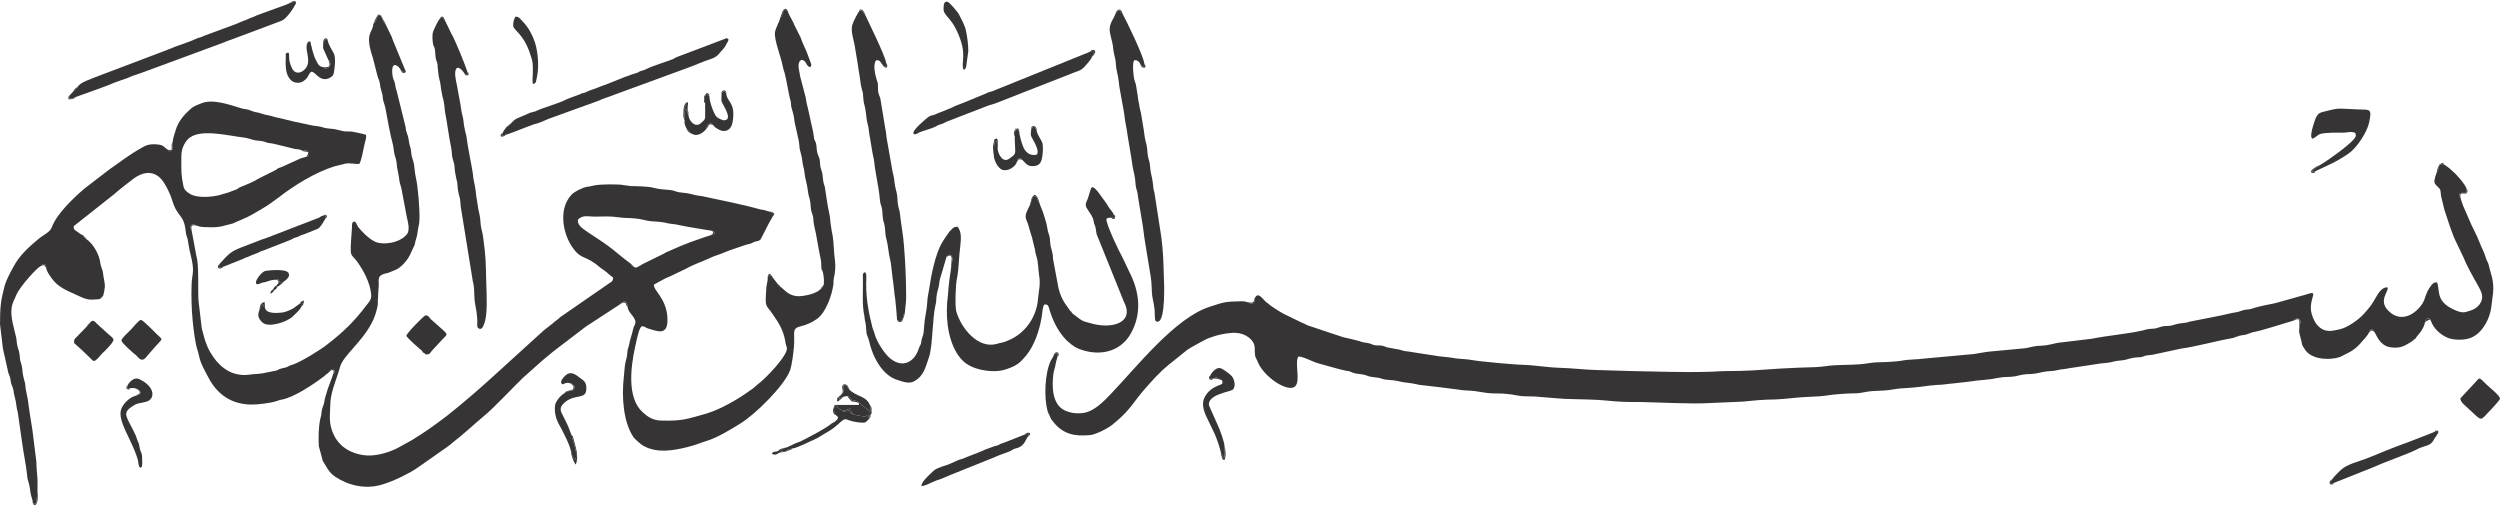
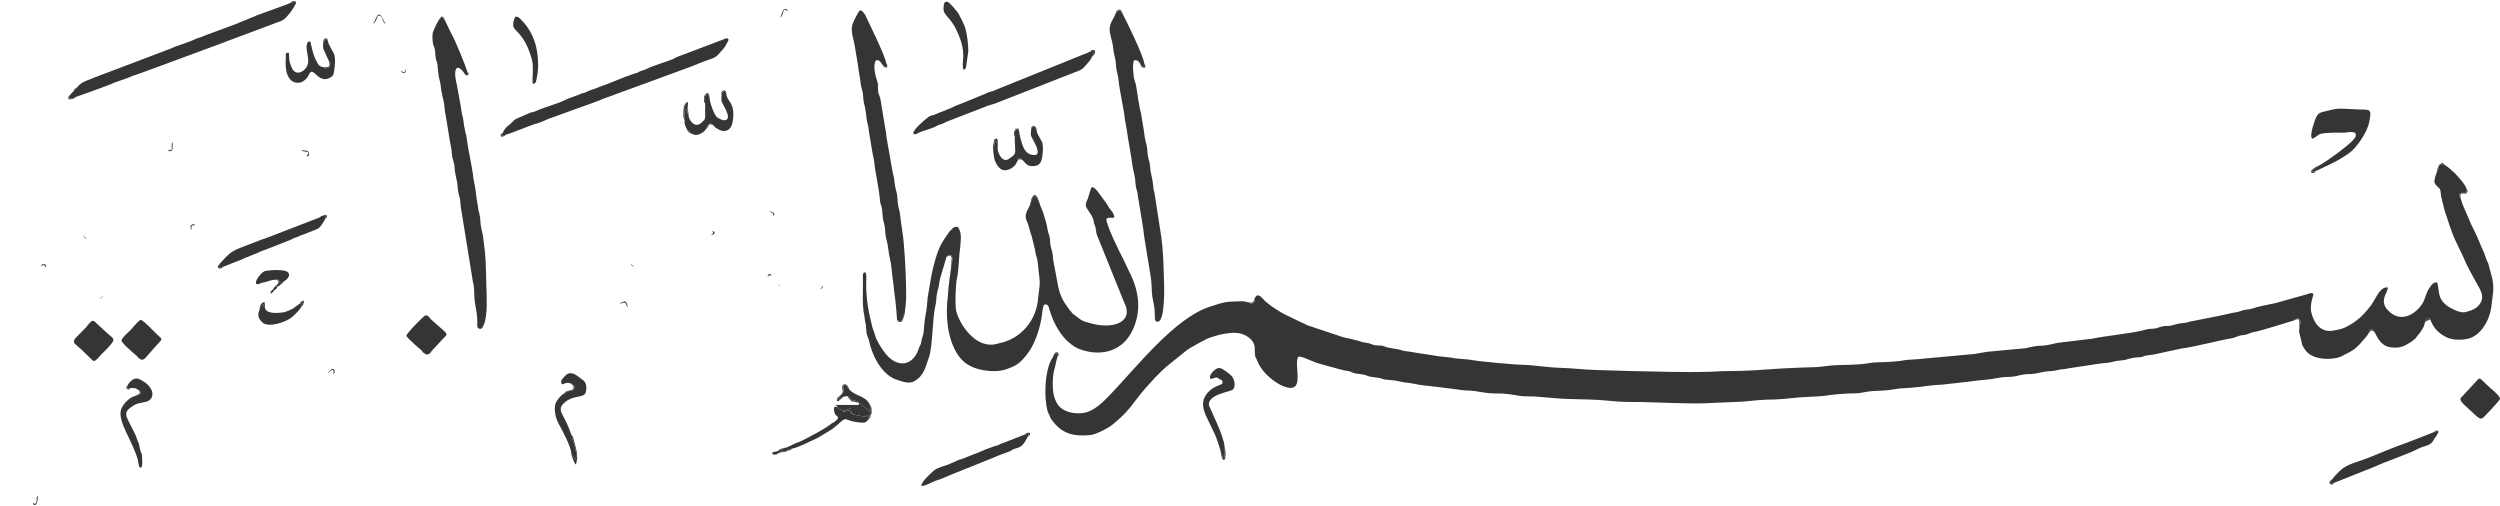
<svg xmlns="http://www.w3.org/2000/svg" clip-rule="evenodd" fill-rule="evenodd" height="1393.0" image-rendering="optimizeQuality" preserveAspectRatio="xMidYMid meet" shape-rendering="geometricPrecision" text-rendering="geometricPrecision" version="1.0" viewBox="742.0 3464.0 6878.0 1393.0" width="6878.0" zoomAndPan="magnify">
  <g fill="#373435" id="change1_1">
-     <path d="M2701 4099c12,3 7,11 -3,12 -18,5 -38,13 -56,19 -8,3 -20,8 -28,11l-39 17c-6,3 -6,4 -13,7l-51 25c-11,6 -19,14 -25,8 -4,-2 -2,0 -5,-3 -3,-2 -2,-2 -3,-5 -2,-1 -30,-23 -37,-29 -36,-31 -71,-49 -98,-70 -6,-5 -12,-12 -11,-23 14,-12 21,-9 44,-8 17,0 34,-1 51,0 17,2 33,4 49,4 19,1 30,3 46,7 13,3 32,2 47,5 23,6 26,3 45,8 28,6 58,10 87,15zm-1116 -204c-7,3 -14,3 -23,8l-44 20c-4,2 -7,2 -11,4 -4,3 -5,4 -9,6l-42 21c-20,12 -34,17 -53,25 -5,2 -6,4 -10,6l-24 9c-8,2 -17,5 -24,7 -21,5 -61,9 -81,-4 -20,-12 -16,-19 -21,-41 -3,-18 -2,-43 -2,-63 0,-19 8,-35 17,-45 30,-33 113,-10 159,-5 10,2 17,5 27,7 11,2 16,1 26,4 11,5 15,3 27,6l49 12c8,3 19,2 25,5 13,2 23,-1 21,14l-1 2 -6 2zm1304 -383c-2,11 -14,30 -15,42 -2,21 17,68 21,90 2,9 3,14 6,22 3,10 12,61 14,68 3,8 3,15 4,24 2,8 4,13 6,22 2,7 2,16 4,24l10 45c2,8 2,16 3,24 2,9 4,15 6,24 3,29 6,25 8,47 1,11 6,23 9,47 1,10 3,14 5,22 2,9 2,17 3,26 1,7 4,14 6,21 1,9 1,16 3,25 7,28 11,61 18,92 2,10 1,17 2,26 1,4 3,6 4,10 2,8 5,30 1,37 -1,3 -2,4 -3,6 -3,4 -2,2 -5,4 -11,11 -37,18 -59,19 -29,0 -40,-19 -51,-26l-7 -7c-3,-5 -13,-16 -17,-23 -3,-1 -4,-1 -7,-2l-4 6c1,11 -4,21 -4,33 -2,42 -4,41 12,60 5,7 10,15 15,22 13,19 23,41 26,65 1,6 3,9 4,14 3,21 -61,87 -81,101 -6,5 -13,12 -20,16 -33,24 -81,52 -121,64 -51,14 -64,21 -126,19 -22,-1 -36,-11 -49,-23 -43,-39 -33,-122 -21,-178 17,-81 18,-56 40,-51 24,7 53,20 49,-34 -4,-51 -38,-71 -37,-88l22 -12c5,-3 15,-8 21,-10l44 -21c23,-13 48,-21 67,-30 14,-7 31,-11 36,-14 14,-6 21,-8 35,-13 8,-3 16,-5 24,-8 10,-4 16,-3 24,-8 10,-5 18,-2 22,-11l22 -43c2,-4 10,-16 11,-20l0 -5c-3,-4 0,-1 -4,-3l-5 -2c0,-1 -1,-1 -1,-1 -5,0 -9,-4 -26,-6 -9,-2 -17,-5 -26,-7 -17,-4 -34,-8 -52,-12l-80 -17c-10,-2 -18,-2 -27,-5 -12,-3 -17,-4 -29,-5 -13,-1 -16,-3 -26,-6 -13,-3 -29,-1 -56,-8 -11,-3 -46,-4 -59,-4 -11,-1 -20,-3 -29,-4 -16,-1 -50,-1 -65,1 -9,1 -17,4 -27,5 -13,2 -36,14 -43,22 -37,40 -23,109 4,146 25,35 34,18 75,54 8,6 12,8 18,13 6,6 12,10 18,15 -1,9 -3,11 -9,14l-136 94c-3,3 -8,7 -12,10 -4,3 -8,6 -11,9 -7,6 -16,12 -23,18l-131 119c-39,36 -91,81 -134,115 -34,26 -62,46 -98,68l-40 22c-21,11 -57,22 -84,20 -22,-1 -47,-10 -61,-21 -11,-7 -24,-23 -29,-34 -16,-34 -11,-51 -10,-92 2,-31 19,-68 27,-98 9,-30 59,-66 87,-120 8,-15 12,-29 16,-47 1,-7 0,-14 1,-20 0,-12 2,-28 2,-40 -1,-16 0,-22 13,-27 5,-2 12,-2 17,-5 7,-3 8,-3 15,-6 16,-6 34,-27 41,-42l13 -28c2,-14 6,-18 8,-35 1,-13 5,-20 5,-35 1,-25 -4,-91 -10,-115 -3,-13 -3,-23 -5,-36 -3,-15 -6,-16 -8,-34 0,-11 -4,-12 -7,-35 -2,-15 -7,-17 -8,-33l-25 -101c-3,-7 -2,-7 -4,-17 -1,-6 -3,-10 -5,-15 -3,-8 -5,-29 0,-36 8,-7 19,7 21,13 14,10 9,4 11,4l0 -7 -33 -80c-2,-5 -3,-10 -6,-15l-14 -29c-14,-13 -6,-25 -21,-24 -2,4 -3,8 -5,12 -2,4 -4,8 -8,11 -2,27 -25,22 -1,94l12 47c2,9 5,12 7,22 1,9 2,15 5,24 4,10 2,17 5,26 2,7 5,15 6,22 4,23 13,72 20,97 2,9 2,16 4,25 2,9 5,15 6,24 1,19 6,31 8,51 1,8 5,16 6,24l14 74c3,14 10,38 0,49 -20,24 -65,30 -87,20 -16,-7 -37,-28 -47,-41 -3,-4 -6,-19 -14,-13 -4,5 -2,12 -3,20 -1,13 -4,51 -3,61 0,12 11,18 17,27 18,25 36,58 39,90 2,15 -6,22 -13,31 -32,43 -65,75 -107,107 -18,15 -74,49 -95,56 -7,2 -8,2 -15,6 -8,4 -9,2 -17,5 -7,1 -7,4 -16,6 -13,2 -23,5 -35,7 -13,2 -26,2 -39,4 -12,2 -28,0 -38,-3 -22,-6 -40,-22 -51,-35 -25,-32 -30,-51 -40,-90l-9 -77c-2,-36 2,-96 -6,-123l-13 -70c0,0 -2,-1 -3,-7 -1,-9 10,-12 13,-6 9,1 7,5 35,5 10,1 28,0 37,-2l31 -8c47,-21 34,-13 80,-40 17,-10 31,-20 47,-32 42,-33 101,-69 152,-85l32 -8c13,-2 29,2 37,1 6,-4 14,-53 16,-59 2,-9 4,-11 3,-21 -4,-2 -33,-8 -39,-9 -26,-1 -15,1 -40,-5 -14,-4 -28,-2 -41,-7 -13,-4 -25,-3 -38,-7 -13,-3 -25,-5 -38,-8l-37 -9c-8,-2 -10,-2 -18,-4 -6,-2 -13,-4 -19,-5 -14,-2 -14,-5 -36,-9 -8,-2 -10,-4 -17,-6 -6,-2 -14,-2 -20,-4 -36,-11 -80,-27 -112,-13 -12,5 -20,7 -30,17 -15,13 -32,33 -38,54 -3,8 -9,28 -9,35 0,4 0,19 -1,21 -1,2 -3,4 -6,4 -5,0 -5,-2 -6,-4 -12,-7 -10,-14 -34,-15 -17,-1 -28,3 -39,10 -37,21 -56,37 -88,59l-69 53c-29,25 -75,68 -89,105 -5,15 -21,20 -38,34 -26,22 -52,45 -68,76 -7,12 -20,37 -24,51 -11,42 -13,59 -13,107l8 67 13 58c1,9 4,13 6,19 2,6 2,13 4,20 2,6 5,11 6,18 1,7 2,14 4,20 4,14 4,28 8,41l12 84c3,24 12,68 13,84 1,8 1,14 4,22 6,19 4,27 8,40 2,6 4,11 4,18l3 2c2,1 0,1 4,1 8,-9 0,-13 7,-23 -2,-10 0,-34 -1,-47 -1,-15 -3,-31 -3,-46l-11 -88c-5,-29 -9,-57 -13,-86 -1,-6 -3,-12 -4,-20 -2,-7 -2,-15 -3,-22 -2,-7 -4,-13 -5,-19 -2,-7 -2,-16 -3,-22 -1,-9 -3,-12 -5,-20 -2,-8 -1,-13 -3,-22 -1,-8 -4,-12 -5,-19 -2,-6 -2,-15 -3,-21 -5,-24 -17,-58 -13,-84 2,-16 10,-27 13,-36 10,-23 56,-74 67,-79 4,-6 5,-5 12,-5 2,3 3,5 3,10 1,10 14,28 22,37 19,22 52,32 76,44 21,9 28,6 49,5l10 -10c5,-22 6,-24 2,-46 -2,-7 -2,-16 -4,-23 -2,-7 -5,-12 -6,-20 -2,-22 -19,-53 -38,-66 -3,-2 -4,-3 -6,-5 0,-1 -2,-2 -2,-3 -1,-2 -1,0 -2,-3 -6,-2 -10,-6 -16,-10 -6,-4 -10,-5 -9,-15l110 -87c16,-14 39,-32 55,-44 22,-16 48,-23 71,-3 13,11 29,44 35,64 15,49 32,35 37,86 1,9 3,12 5,19 3,15 4,27 8,42 13,52 4,50 3,86 -1,33 0,65 3,97 2,21 7,65 14,83 2,8 3,12 5,20 4,17 15,36 23,51 24,48 64,77 121,77 16,0 51,-4 66,-9 7,-2 10,-4 18,-5 33,-7 83,-40 112,-62 5,-3 8,-8 13,-10 3,-5 9,-13 16,-12 4,6 4,11 -2,15 0,3 -12,33 -14,39 -2,7 -4,14 -6,20 -3,7 -3,15 -5,22 -10,26 -3,16 -10,42 -5,23 -5,50 -4,74l11 41c10,15 16,32 35,44 36,24 82,34 125,22 21,-6 37,-13 56,-22 21,-11 29,-14 50,-29l77 -54c6,-4 9,-7 15,-12 30,-23 56,-48 86,-73 26,-21 77,-76 106,-104l55 -49c10,-8 19,-16 29,-24l89 -68 95 -62c2,-3 0,-1 3,-4 1,-1 3,-2 4,-2 11,-6 12,5 14,14 0,16 27,30 20,47 -2,6 -4,6 -5,13 -4,18 -7,22 -11,42 -4,20 -3,1 -6,31 -1,9 -5,18 -6,29 -1,9 -2,23 -3,32 -6,54 -1,123 27,164 4,5 20,20 28,24 37,20 79,13 120,3 30,-8 25,-8 53,-17 30,-9 67,-32 93,-48 42,-26 121,-104 137,-147 5,-17 8,-42 10,-61 4,-35 -7,-52 14,-58 20,-5 35,-11 50,-22 24,-17 41,-65 45,-96 0,-6 0,-11 1,-16 4,-16 5,-33 3,-49 -3,-21 -3,-46 -6,-66 -2,-10 -4,-20 -5,-29 -2,-10 -2,-21 -4,-31 -6,-25 -10,-60 -13,-77 -2,-5 -3,-8 -4,-14 -2,-11 -1,-20 -5,-30 -5,-14 -3,-15 -5,-31 -2,-7 -7,-15 -8,-26 -1,-6 0,-10 -2,-17 -1,-5 -3,-7 -5,-12 -2,-11 -2,-18 -5,-29l-13 -59c-3,-9 -4,-20 -6,-29l-15 -57c-1,-10 -5,-22 -4,-30 0,-11 8,-19 16,-11 4,3 5,7 7,10 6,9 12,8 12,-1l-13 -35c-6,-14 -12,-25 -16,-38l-18 -36c-4,-12 -15,-26 -17,-36 -17,-16 -10,9 -21,16z" />
    <path d="M7446 3937c0,5 -4,9 -5,17 -2,8 -3,13 3,19 13,15 11,5 14,31l9 37c5,16 23,71 30,84l22 46c8,21 27,55 39,76 8,15 19,31 9,49 -5,10 -14,17 -24,21 -14,4 -21,10 -40,3 -62,-24 -47,-54 -56,-79 -12,-2 -18,11 -23,18 -5,8 -9,20 -12,29 -9,26 -58,75 -101,29 -25,-27 3,-51 0,-62 -13,-3 -25,14 -30,23 -16,28 -16,27 -35,49 -15,17 -47,39 -67,43 -17,3 -40,13 -62,-12 -8,-9 -15,-26 -17,-39 -4,-40 25,-58 -16,-44l-82 23c-15,3 -51,10 -64,15 -8,3 -15,2 -23,4 -8,2 -10,4 -20,6 -15,2 -28,6 -43,9l-86 17c-17,6 -17,1 -44,9 -19,6 -19,-1 -44,8 -7,3 -15,2 -23,3 -9,1 -15,4 -22,5 -34,8 -98,14 -136,22l-92 11c-9,1 -25,7 -45,8 -19,0 -29,4 -45,7l-96 9c-15,1 -31,5 -46,7l-142 13c-14,2 -36,2 -49,4 -14,3 -33,4 -47,5 -18,1 -34,0 -50,3 -37,6 -61,4 -97,6 -17,1 -31,4 -48,5 -33,1 -67,2 -99,4 -60,4 -90,7 -151,7 -17,0 -34,2 -51,2 -69,2 -137,-1 -205,-2 -35,-1 -69,-2 -102,-3 -33,-1 -64,-5 -98,-6 -35,-1 -77,-8 -98,-8 -19,0 -120,-9 -142,-13 -15,-3 -32,-3 -47,-5 -17,-3 -31,-4 -48,-6 -14,-2 -29,-5 -45,-7 -16,-2 -28,-5 -46,-7 -8,-1 -13,-4 -21,-5 -8,-2 -14,-2 -22,-4 -9,-1 -12,-4 -21,-6 -7,-1 -17,0 -23,-2 -8,-3 -12,-5 -21,-6 -8,-1 -12,-2 -20,-5 -14,-4 -28,-7 -42,-10l-99 -33c-6,-3 -9,-5 -17,-8l-35 -17c-18,-8 -33,-18 -49,-29 -5,-4 -10,-8 -15,-12 -8,-8 -20,-26 -28,-10 0,5 -1,11 -3,14 -2,1 -4,2 -7,2 -6,0 -4,0 -6,-3 -6,1 -6,-4 -27,-3 -40,1 -42,2 -82,15 -96,31 -201,166 -272,240 -19,20 -46,48 -75,52 -19,3 -39,0 -54,-8 -33,-18 -33,-66 -29,-99 1,-9 4,-15 6,-26 2,-12 4,-15 6,-24l0 -6c-7,-2 -5,0 -11,4 -1,5 -5,9 -8,15 -17,36 -19,102 -9,139 2,6 5,10 7,16 3,8 5,8 9,14 27,34 59,40 101,36 15,-1 50,-19 62,-29 5,-5 9,-7 13,-11 37,-32 46,-53 74,-85 22,-25 41,-47 68,-69l51 -41c7,-5 52,-30 59,-32 9,-3 12,-4 18,-6 12,-4 43,-10 58,-8 22,1 49,17 50,41 0,8 0,15 1,22 2,7 5,10 7,16 17,43 84,86 103,68 16,-15 -2,-65 9,-82 12,-1 38,14 56,19 15,4 63,18 75,20 10,1 11,2 18,5 12,5 28,3 41,9 12,5 27,3 40,8 9,4 30,3 42,6 26,6 17,3 42,7 8,1 13,3 20,4 34,4 72,8 107,13 15,3 30,2 45,4 15,2 27,5 43,6 16,1 31,0 46,2 14,1 29,5 41,6 16,1 32,0 48,2 30,2 61,6 90,6 29,1 64,1 93,4 41,4 50,4 92,4 51,1 145,6 191,3 30,-1 61,-3 92,-4 15,-1 28,-3 43,-4 15,-1 31,-2 47,-2 30,-1 59,-6 89,-7 14,-1 32,-1 46,-3 15,-2 28,-4 44,-5 15,-1 30,-2 46,-2 15,-1 26,-5 42,-6 15,-1 32,-1 47,-3 14,-2 29,-5 42,-5 15,-1 30,-2 45,-4 12,-2 31,-4 44,-5 16,0 29,-3 44,-4 14,-2 30,-3 44,-5 14,-2 28,-4 43,-5 31,-3 15,-2 41,-6 15,-3 31,-1 45,-4 15,-4 25,-6 42,-6 17,-1 26,-5 41,-7 7,-1 16,-1 23,-2 7,-1 12,-3 20,-4 8,0 12,-2 21,-3l86 -13c7,-1 13,-1 20,-2 21,-3 10,-4 42,-7 11,-1 16,-6 40,-8 13,0 11,-1 20,-4 7,-2 14,-2 21,-3l79 -17c39,-5 100,-22 142,-29 7,-2 10,-4 17,-6 7,-2 14,-2 21,-4 7,-2 9,-4 17,-6 24,-4 84,-24 112,-32 7,-10 21,-6 19,5 -2,8 0,1 -3,4 1,25 -4,12 4,41 5,16 -1,12 13,32 23,31 85,26 103,14 11,-6 26,-11 42,-27 4,-4 7,-7 10,-11 4,-4 17,-19 19,-24 1,-5 2,-7 5,-9 8,-1 9,1 11,7 5,7 13,35 41,41 33,6 46,-7 62,-16 2,-2 1,-1 3,-3 0,0 1,-1 1,-1 3,-3 2,-2 6,-4 2,-5 11,-14 15,-20 3,-5 10,-16 10,-23 1,-5 2,-8 5,-11 3,-1 8,-3 9,2 3,0 2,-1 3,4 8,21 23,35 43,45 18,9 54,9 72,-1 29,-15 47,-51 51,-82 2,-13 3,-26 5,-40 3,-35 -7,-52 -12,-76 -2,-8 -5,-10 -7,-17 -8,-25 -11,-26 -19,-47 -9,-23 -21,-43 -28,-61l-13 -30c-3,-5 -11,-29 -11,-32 -3,-3 -1,4 -3,-5 -2,-10 13,-5 20,-7l0 -11c-5,-13 -18,-27 -28,-38 -4,-5 -11,-10 -17,-16 -2,-2 -15,-12 -18,-13 -9,-1 -10,0 -13,7l-3 11c-2,4 0,1 -3,3z" />
    <path d="M3692 4326l-6 -7c-4,-8 -24,-27 -32,-63l-15 -80c0,-9 -1,-14 -3,-22 -8,-27 -3,-26 -7,-41 -2,-7 -4,-11 -5,-18 -3,-18 -5,-23 -10,-39 -3,-12 -9,-22 -12,-33 -8,-8 -4,-16 -13,-20 -4,2 -5,2 -7,7 -2,5 0,5 -4,9 -2,16 -19,31 -13,48 7,15 10,33 16,49 2,8 4,17 6,25 3,9 3,18 6,27 6,17 5,36 8,55 4,21 -1,42 -3,61 -3,49 -32,93 -76,114 -24,11 -22,7 -37,12 -53,15 -99,-44 -112,-89 -4,-14 -2,-77 2,-92 5,-23 5,-60 9,-88 2,-22 4,-37 -7,-53 -10,0 -9,1 -14,4 -2,3 -1,2 -4,5 -2,3 -2,2 -4,3 -2,3 -14,19 -22,33 -18,31 -30,92 -35,128 -1,7 -3,15 -4,23 -1,8 -1,17 -2,24 -2,17 -6,32 -7,48 -2,37 -5,29 -8,46 -1,12 -4,11 -7,20 -11,37 -44,57 -79,28 -15,-12 -37,-46 -42,-65 -2,-9 -5,-13 -7,-21 -10,-39 -17,-76 -17,-118 0,-3 1,-26 0,-27 -1,-5 -3,-8 -7,-4 -3,3 -2,8 -2,12 1,36 -3,74 4,106 1,8 2,17 4,24 1,8 1,16 2,24 2,8 5,13 7,21 9,42 36,96 80,108 13,4 30,11 44,3 27,-15 31,-38 41,-67 10,-27 9,-108 18,-144 4,-15 -1,-16 8,-47 2,-7 2,-15 4,-23l18 -61 2 -5c14,-4 15,6 14,16l-3 10c1,5 -4,33 -5,42 -2,13 -3,29 -4,42 -7,51 -3,114 24,159 13,21 28,34 52,42 23,8 59,12 84,3 29,-10 37,-16 56,-39 22,-27 35,-67 41,-100 3,-12 2,-30 8,-39 10,-2 12,5 14,13 10,33 24,61 47,85 9,8 19,17 30,22 56,24 118,13 148,-42 30,-55 23,-114 -5,-168l-17 -36c-10,-18 -48,-96 -46,-110 8,-5 6,-2 14,-3l7 0c1,-5 1,-2 -1,-8 0,-5 -10,-15 -13,-20 -5,-9 -8,-13 -14,-21 -9,-11 -23,-36 -33,-35 -4,4 -8,23 -11,31 -8,17 -8,20 1,33 6,10 13,17 15,30 1,9 3,8 5,17 1,6 2,12 3,18l75 186c30,57 -30,75 -85,61 -36,-9 -28,-8 -57,-29z" />
    <path d="M2021 3668l7 0 0 -6c-5,-17 -35,-91 -44,-105l-16 -33 -4 -6c-2,-4 -2,-3 -4,-6l-6 2c-6,3 -16,27 -20,36 -4,8 -2,30 0,38 1,3 4,7 4,10 2,9 1,17 3,26 0,4 2,6 3,11 2,4 2,8 2,13 1,7 2,19 3,26 8,31 4,26 9,48 1,8 4,15 5,23 2,9 2,17 3,25 7,35 10,65 17,99 2,8 2,19 3,26 2,7 4,14 6,22 1,8 1,18 3,26 1,8 3,14 5,23 1,9 1,18 3,26 1,8 4,14 5,22 1,8 1,18 3,27l32 198c5,16 3,36 5,53 2,18 5,20 7,50 1,7 -2,22 3,25 10,7 14,-7 16,-12 10,-24 7,-80 6,-107 -2,-65 0,-67 -9,-133 -1,-9 -4,-17 -5,-24 -2,-8 -2,-18 -3,-27 -1,-8 -3,-15 -5,-24 -2,-17 -6,-33 -7,-49 -3,-23 -7,-32 -8,-49 -2,-16 -15,-77 -17,-98 -1,-10 -4,-15 -5,-23 -2,-8 -3,-16 -4,-25 -1,-10 -4,-16 -5,-24 -2,-9 -2,-16 -4,-25 -3,-17 -6,-32 -9,-49 -3,-13 -9,-39 0,-47 10,-4 22,17 22,17z" />
    <path d="M3811 3501c-3,12 -15,24 -16,41 -1,15 7,33 9,49 2,26 7,30 8,49 1,20 6,28 8,49 1,17 15,82 16,97 2,17 6,31 8,49l8 48c3,15 5,36 8,49 2,9 4,16 5,25 1,8 1,18 3,25 3,9 4,13 5,24l12 73c3,16 4,32 7,49l16 98c3,17 2,35 4,52 2,14 7,28 7,50 1,8 -2,23 9,21 21,-4 17,-107 16,-126 -1,-38 -2,-70 -7,-107l-19 -123c-3,-8 -3,-14 -4,-24 -2,-18 -7,-29 -8,-48 -1,-13 -3,-14 -5,-24 -2,-7 -2,-17 -3,-25 -2,-16 -6,-19 -9,-49l-8 -48c-2,-9 -4,-15 -5,-24 -2,-8 -3,-15 -4,-24l-4 -25c-1,-9 -4,-13 -6,-22 -2,-12 -5,-40 0,-50 10,-2 15,5 18,12l4 3c0,0 0,1 1,1 3,2 2,0 5,0l0 -8c-2,-20 -51,-121 -59,-135 0,0 -1,0 -1,-1l-4 -5c-6,-11 -12,1 -12,2 -2,2 -1,1 -3,2z" />
    <path d="M3210 4344c5,3 10,6 14,0l4 -13c3,-6 0,-2 3,-4 1,-14 4,-29 4,-44 0,-51 -2,-93 -6,-143 -2,-30 -8,-58 -11,-88 -2,-16 -6,-15 -7,-43 -1,-17 -6,-25 -8,-43 -1,-17 -5,-24 -7,-39l-15 -85c-1,-8 -1,-15 -3,-22l-14 -85c-2,-7 -5,-12 -6,-19 -1,-7 0,-16 -1,-23 -3,-10 -16,-46 -5,-63 9,-2 13,4 16,10 10,6 4,7 12,7l0 -9c-1,-19 -58,-132 -58,-134 -6,-5 -3,-6 -10,-11l-5 0c-4,4 -18,31 -20,39 -5,16 3,40 6,55l9 54c2,17 6,35 8,54 1,8 4,16 6,25 1,9 1,19 3,28 7,25 6,42 9,53 3,10 4,16 5,27l9 54c1,8 4,17 5,26 4,38 13,70 16,108 1,10 4,13 6,25 1,9 1,20 3,29 2,9 4,12 5,25 1,11 1,18 4,28 5,18 5,37 11,60 0,0 0,1 0,1 0,0 0,1 0,1 1,1 1,2 1,3l5 43c3,18 4,39 7,56 2,19 4,39 5,57z" />
    <path d="M2150 3801c-2,4 0,0 -3,4l-12 9c-2,4 -8,9 -9,14l-4 9 10 -2c6,0 66,-25 79,-29 14,-3 26,-9 40,-15l141 -51c7,-4 13,-5 20,-8l221 -81c15,-5 46,-19 60,-23 19,-6 23,-11 33,-23 5,-6 9,-9 12,-15 2,-4 3,-6 5,-9 2,-4 6,-10 0,-11 -3,0 1,-3 -7,1l-132 50c-5,2 -6,3 -9,5 -8,4 -58,19 -75,28 -7,4 -13,4 -19,7 -3,1 -3,3 -8,4 -22,6 -13,5 -30,10l-55 22c-13,4 -25,10 -38,14 -7,2 -12,5 -17,7 -4,2 -7,2 -11,3 -3,2 -5,3 -9,4 -12,5 -29,10 -38,15 -13,7 -63,22 -75,28 -7,4 -13,4 -19,6l-37 16c-7,3 -9,7 -14,11z" />
    <path d="M1540 3472c-4,3 -28,11 -36,14l-55 20c-7,3 -10,5 -19,8 -6,2 -10,5 -17,7 -9,3 -12,5 -19,8l-92 34c-6,4 -12,4 -19,7 -12,6 -27,11 -38,15 -12,4 -26,9 -37,14l-203 77c-10,5 -42,13 -50,28l-10 10 -11 12c-2,5 -3,4 -1,9 5,2 11,-2 17,-4 24,-9 89,-31 105,-39l31 -11c8,-2 12,-5 20,-8 14,-4 25,-9 40,-14l214 -79c8,-4 14,-5 21,-8l136 -51c13,-5 34,-36 37,-44l0 -7c-5,-2 -9,1 -14,2z" />
    <path d="M3746 3620c4,-6 7,-9 5,-16l-8 1c-5,2 -9,5 -16,7l-255 103c-6,2 -12,3 -17,6l-63 26c-10,4 -22,8 -31,13l-32 13c-7,2 -11,5 -17,7 -11,3 -8,1 -16,6 -8,6 -41,34 -41,43 0,11 16,-1 17,-1 8,-4 35,-10 48,-18 7,-4 9,-3 16,-6 5,-2 9,-5 15,-7l111 -43c6,-2 12,-3 17,-5l222 -87c15,-5 18,-7 27,-17 4,-5 18,-19 18,-25z" />
    <path d="M7123 3919c-2,2 0,1 -3,3 -4,3 -15,7 -17,15l9 -2c34,-16 59,-26 92,-49 23,-16 51,-60 56,-85 8,-39 3,-35 -31,-36 -60,-2 -45,-6 -97,7 -11,3 -14,7 -19,17 -3,7 -17,47 -11,54 0,1 0,4 6,1 5,-3 12,-9 16,-11 15,-5 50,-4 67,-4 11,-1 22,-4 31,1 3,8 1,11 -5,18 -14,17 -78,63 -94,71z" />
    <path d="M7158 4783c-3,5 -5,5 -3,11l7 -1 113 -45c23,-11 96,-37 113,-46 27,-15 40,-8 51,-30 2,-5 6,-7 8,-13l0 -7 -7 0c-6,2 -11,5 -17,7l-57 22c-37,13 -75,29 -112,44 -23,9 -55,16 -72,32 -8,8 -18,17 -24,26z" />
    <path d="M1346 4190l-2 10 12 -2 55 -22c6,-4 12,-4 19,-8 6,-3 11,-4 18,-7 7,-3 11,-6 19,-8l74 -29c17,-9 5,-3 19,-8 7,-3 7,-4 17,-7l38 -15c10,-5 16,-19 22,-28l1 -9 -7 0c-6,1 -9,6 -17,8l-132 51c-7,3 -14,5 -20,7l-57 22c-29,11 -35,19 -59,45z" />
    <path d="M3560 4660l-56 22c-11,3 -11,5 -19,8 -4,1 -7,1 -11,3l-19 7c-4,1 -6,3 -9,4 -12,5 -28,11 -38,15 -7,3 -13,5 -20,8 -3,1 -6,1 -10,3l-27 12c-6,2 -31,9 -39,16 -5,4 -9,9 -13,12 -7,7 -22,21 -22,31 10,1 29,-11 41,-15 14,-4 26,-10 38,-15l117 -47c6,-2 13,-6 19,-8l30 -11c3,-2 5,-4 8,-5 9,-4 10,-2 19,-7 15,-10 15,-22 23,-30l0 -6 -12 3z" />
    <path d="M7511 4560c0,11 12,18 25,31 38,35 28,31 59,0 5,-6 24,-25 25,-30 0,-7 -20,-24 -26,-29 -36,-32 -26,-33 -44,-14l-39 42z" />
    <path d="M1076 4401c2,8 30,32 41,41 7,7 14,18 25,7 6,-7 12,-14 19,-22 31,-36 31,-25 12,-44 -7,-7 -36,-37 -43,-39 -6,0 -23,22 -28,27 -11,11 -25,23 -26,30z" />
    <path d="M988 4354l-6 7 -30 31c-5,5 -7,6 -6,16 13,11 28,25 42,39 12,11 11,15 24,2 8,-9 12,-14 19,-20 33,-34 25,-31 10,-45l-32 -29c-6,-6 -12,-15 -21,-1z" />
    <path d="M1903 4429l7 7 3 3c12,1 12,-4 18,-11l28 -30c17,-19 21,-8 -32,-56 -4,-5 -8,-12 -15,-10 -3,0 -52,49 -52,56 1,5 40,39 43,41z" />
    <path d="M1631 3582c1,16 -3,10 5,26 3,7 6,14 10,22 2,1 1,0 3,3 6,9 -2,20 -11,19 -9,-1 -3,0 -5,-3 -16,-2 -16,-10 -23,-22 -3,-5 -11,-31 -11,-36 -3,-4 0,-7 -4,-13 -5,0 -6,1 -8,6 -8,21 17,52 -10,74 -13,10 -26,7 -32,-7 -12,-26 -5,-33 -9,-42 -5,0 -4,0 -8,3 2,14 -7,54 16,74 9,7 23,8 33,1 15,-11 11,-15 20,-25 9,-4 17,15 33,19 8,2 15,0 21,-4 8,-5 8,-6 10,-16 2,-14 5,-35 0,-49 -4,-8 -16,-26 -17,-36 -1,0 -1,-1 -1,-1l-5 -3c-4,3 -1,-1 -4,4 0,1 -1,2 -1,4l-2 2z" />
    <path d="M3579 3819c0,8 -3,14 1,22 2,5 26,41 13,49 -19,3 -30,-8 -36,-22 -4,-10 -11,-33 -11,-44l-7 -4c-6,4 -5,10 -5,19 -1,9 1,25 1,36 1,15 -4,16 -13,23 -22,20 -35,-15 -35,-23 -5,-8 1,-17 -5,-24 -5,3 -4,6 -5,16 -1,7 -1,14 -1,22 0,16 11,37 23,42 17,6 39,-10 41,-23 1,-3 1,-6 4,-8 2,-1 3,-1 5,0 5,1 2,1 4,3 8,5 13,19 30,18 17,0 23,-8 26,-23 2,-11 4,-33 0,-43 -7,-14 -15,-24 -15,-33 -1,-1 -1,-1 -2,-3 -7,-11 -6,-6 -13,0z" />
    <path d="M2727 3721c1,9 -2,16 1,24 2,4 6,11 9,17 4,9 17,32 -3,33 -5,0 -16,-6 -19,-8 -10,-9 -22,-47 -21,-57 0,0 -1,0 -1,-1l-2 -2c-1,-1 -1,-3 -1,-3 -6,1 -7,1 -9,7 -1,6 1,11 1,17 0,11 0,22 0,33 1,14 -5,15 -12,22 -16,14 -34,-8 -34,-24 -2,-2 0,1 -2,-2 -1,-2 0,-3 0,-4 -1,0 -1,-1 -1,-1 0,0 0,-1 -1,-1 -2,-5 0,-4 -4,-6 -5,8 -3,20 -2,30 -3,8 3,19 6,25 4,3 7,6 9,10 9,4 14,8 26,3 7,-3 13,-8 17,-13 1,-4 5,-12 7,-14 2,-1 4,-2 7,-2 5,0 5,2 6,4 4,4 1,4 13,11 15,10 37,8 41,-22 8,-53 -17,-52 -18,-77 -4,-3 -3,-3 -7,-5l-6 6z" />
    <path d="M1092 4526l1 7 7 -1c2,0 7,-1 12,0 3,0 7,3 10,4 13,7 5,15 -7,17 -17,4 -33,21 -39,35 -13,33 28,84 44,137 2,6 2,8 3,15 2,8 1,9 7,11 5,-6 3,-17 3,-26 0,-14 -2,-13 -5,-22 -3,-9 -2,-16 -6,-23 -4,-8 -4,-13 -8,-21 -22,-47 -37,-57 -11,-75 18,-13 21,-9 42,-15 24,-7 25,-41 -20,-62 -18,-8 -32,16 -33,19z" />
    <path d="M4071 4499l0 6c2,1 0,1 4,1 4,1 14,-9 23,2 6,1 8,3 7,11 -3,5 -28,7 -44,30 -14,19 -10,37 -2,57l24 50c4,7 18,47 18,55 2,1 1,-1 2,2 1,2 1,4 2,5 2,6 1,4 5,6 3,-11 1,-20 1,-31 0,-13 -13,-47 -19,-60l-24 -54c-4,-29 56,-37 64,-42 11,-6 7,-29 -1,-38 -4,-5 -24,-20 -31,-22 -14,-4 -28,17 -29,22z" />
    <path d="M2312 4519c5,1 6,3 10,6 1,9 0,13 -9,14 -12,2 -10,3 -18,7 -9,4 -25,22 -26,34 -2,18 2,35 10,50 8,14 36,66 35,84 6,7 4,11 11,14 8,-17 -7,-48 -10,-66 -2,-4 -4,-9 -6,-15 -4,-13 -17,-36 -22,-47 -7,-15 2,-23 10,-30 28,-23 58,-6 58,-36 1,-17 -6,-23 -17,-30 -8,-6 -20,-17 -33,-12 -7,3 -17,15 -18,18 -3,6 0,9 0,9 0,0 0,1 0,1 6,5 8,-7 25,-1z" />
    <path d="M3041 4606c10,5 7,11 -1,17 -3,3 -5,3 -10,6 -3,2 -4,4 -8,6 -13,10 -62,36 -79,44 -4,2 -7,2 -11,4 -4,1 -26,14 -31,13 -4,4 -1,1 -7,4 -7,3 -2,-1 -5,4 2,1 1,2 4,2 11,2 10,-5 29,-8 15,-2 53,-22 69,-29l35 -21c8,-5 15,-11 22,-17 26,-24 14,-10 55,-5 15,1 20,3 27,-7l1 -11 -7 1c-6,2 -27,-3 -34,-5 -8,-3 -8,-4 -11,-11 -9,1 -16,7 -21,-1 -4,0 -10,-5 -12,-8l-8 -1c-4,9 0,17 3,23z" />
    <path d="M2208 3662c0,10 -2,24 0,33 10,-2 8,-5 12,-23 5,-27 2,-62 -5,-87 -7,-23 -19,-46 -35,-62 -6,-6 -10,-14 -20,-13 -3,4 -6,14 -6,20 -1,10 4,13 8,18 19,19 31,40 39,66 7,19 7,24 7,48z" />
    <path d="M3393 3656c5,-2 5,-3 7,-8l6 -43c0,-19 -3,-42 -7,-59 -2,-11 -14,-33 -19,-43 -4,-7 -25,-32 -31,-34 -11,-3 -11,11 -11,19 -1,18 19,23 36,60 32,67 10,87 19,108z" />
    <path d="M1471 4310c-5,-4 -3,-4 -5,-8 -5,1 -5,1 -6,6 -1,1 -1,3 -2,4 -1,3 -1,2 -2,3 0,6 -12,19 9,37 17,14 65,-2 81,-16 8,-8 21,-19 25,-28l3 -11 -7 2c-2,1 -14,11 -19,14 -3,2 -19,9 -25,10 -18,3 -50,5 -52,-13z" />
    <path d="M1496 4234c3,-3 6,-2 12,-1 3,5 2,6 6,10l7 -3c7,-5 22,-15 14,-26 -7,-10 -47,-7 -61,-5 -17,2 -45,49 -14,34 4,-2 8,-2 12,-3 7,-2 16,-6 24,-6z" />
    <path d="M3038 4578c3,1 2,0 5,2 3,2 1,0 3,4 2,3 8,8 12,8 9,2 6,2 14,-1 7,-2 6,-2 11,-5 0,13 0,10 7,18 7,2 28,7 34,5 3,-3 -3,-2 4,-3 6,-2 5,0 6,1l0 8c2,-3 1,0 3,-5 0,-1 0,-5 0,-6 5,-3 2,0 3,-6l-6 0c-1,-2 -1,-1 -2,-3l-3 -4c-6,-6 -17,-12 -22,-19 -3,4 -2,-6 -2,6l-67 0z" />
    <path d="M3057 4549l-2 2c-3,6 -4,6 -6,11 8,-2 4,-3 12,-6 3,0 8,-3 13,-2 5,2 2,-1 4,2 7,5 3,8 12,10 7,1 12,0 16,7l1 -1c5,7 16,13 22,19 4,1 2,1 8,2l0 -12c-7,-14 -12,-19 -26,-26 -10,-4 -25,-11 -32,-19 -9,-7 -4,-15 -16,-12 -5,12 6,16 -6,25z" />
    <path d="M2922 4698c-19,3 -18,10 -29,8 -3,0 -2,-1 -4,-2 3,-5 -2,-1 5,-4 6,-3 3,0 7,-4 -20,5 -11,4 -19,9 -7,3 -15,0 -16,8 16,6 12,-4 28,-5 12,0 10,-3 21,-6 4,-2 0,0 3,-1 3,-1 3,-2 4,-3z" />
    <path d="M2314 4714c1,6 8,25 12,28 10,-23 -2,-53 -6,-70 -3,-12 -2,-7 -5,-10 3,18 18,49 10,66 -7,-3 -5,-7 -11,-14z" />
    <path d="M3478 3847c0,3 -3,11 -4,19 0,0 0,25 2,21 0,0 0,1 0,2 0,-8 0,-15 1,-22 1,-10 0,-13 5,-16 6,7 0,16 5,24l0 -24c-1,-4 -1,-4 -3,-6l-6 2z" />
    <path d="M2624 3790c-1,6 1,4 2,5 -1,-10 -3,-22 2,-30 4,2 2,1 4,6 1,0 1,1 1,1 0,0 0,1 1,1l-2 -24c-4,2 -7,12 -8,17 -1,7 0,16 0,24z" />
    <path d="M2624 3790c0,-8 -1,-17 0,-24 1,-5 4,-15 8,-17l2 24c0,1 -1,2 0,4 2,3 0,0 2,2 1,-6 -2,-10 -2,-17 0,-6 2,-12 0,-17 -11,1 -12,22 -12,32 0,2 0,5 0,7 1,5 0,3 2,6z" />
    <path d="M1503 4249l-2 6 5 -3c5,-1 4,-3 8,-5 2,-2 2,-2 4,-3 4,-3 1,-1 3,-4l-7 3c-4,-4 -3,-5 -6,-10 -6,-1 -9,-2 -12,1 7,0 7,0 12,2 1,12 -2,7 -5,13z" />
    <path d="M4101 4711c0,4 2,8 3,12 2,6 2,6 7,6 4,-8 3,-19 2,-27 -1,-10 -2,-8 -2,-9 0,11 2,20 -1,31 -4,-2 -3,0 -5,-6 -1,-1 -1,-3 -2,-5 -1,-3 0,-1 -2,-2z" />
    <path d="M1769 3530c4,-3 6,-7 8,-11 2,-4 3,-8 5,-12 15,-1 7,11 21,24 -2,-6 -5,-9 -8,-15 -3,-7 -4,-11 -12,-12 -3,1 -14,25 -14,26z" />
    <path d="M3058 4592c5,8 12,2 21,1 3,7 3,8 11,11 -7,-8 -7,-5 -7,-18 -5,3 -4,3 -11,5 -8,3 -5,3 -14,1z" />
    <path d="M7112 3935l-9 2c2,-8 13,-12 17,-15 3,-2 1,-1 3,-3 -6,2 -11,5 -15,8 -5,4 -9,6 -7,12 11,3 10,-3 11,-4z" />
    <path d="M3106 4573c-4,-7 -9,-6 -16,-7 -9,-2 -5,-5 -12,-10 -2,-3 1,0 -4,-2 2,4 0,1 2,4 16,19 5,5 30,15z" />
    <path d="M1456 4315c1,-1 1,0 2,-3 1,-1 1,-3 2,-4 1,-5 1,-5 6,-6 2,4 0,4 5,8l-1 -15c-10,2 -13,9 -14,20z" />
    <path d="M3578 4019c4,-4 2,-4 4,-9 2,-5 3,-5 7,-7 9,4 5,12 13,20 -2,-8 -6,-20 -13,-23 -8,4 -9,9 -11,19z" />
    <path d="M3057 4549c12,-9 1,-13 6,-25 12,-3 7,5 16,12 -4,-8 -6,-17 -17,-14 -4,5 -3,6 -2,14 2,9 -1,8 -3,13z" />
    <path d="M7511 4006l0 -8c7,-4 9,0 17,-2 3,-4 4,-7 0,-13l0 11c-7,2 -22,-3 -20,7 2,9 0,2 3,5z" />
    <path d="M2682 3748c0,-6 -2,-11 -1,-17 2,-6 3,-6 9,-7 0,0 0,2 1,3l2 2c0,1 1,1 1,1 -1,-6 -1,-4 -3,-9l-5 -1c-1,3 -5,4 -7,10 0,3 0,6 0,9 0,2 0,3 0,5 1,3 1,2 3,4z" />
-     <path d="M3041 4606c-3,-6 -7,-14 -3,-23l8 1c-2,-4 0,-2 -3,-4 -3,-2 -2,-1 -5,-2 0,4 -11,21 3,28z" />
    <path d="M2295 4546c8,-4 6,-5 18,-7 9,-1 10,-5 9,-14 -4,-3 -5,-5 -10,-6l8 7c0,10 -1,10 -10,12 -4,1 -10,2 -13,5 -2,2 0,0 -2,3z" />
-     <path d="M4098 4508c-9,-11 -19,-1 -23,-2 -4,0 -2,0 -4,-1l0 -6c-1,1 -4,-1 -2,8 12,7 3,-7 29,1z" />
    <path d="M1585 3895l6 -2 1 -2c2,-15 -8,-12 -21,-14 7,6 10,2 19,6 0,7 -2,7 -5,12z" />
    <path d="M832 4847c3,10 9,7 11,1 3,-6 3,-14 3,-21 -7,10 1,14 -7,23 -4,0 -2,0 -4,-1l-3 -2z" />
    <path d="M1567 4299l7 -2 -3 11c5,-4 7,-9 7,-17 -4,1 -3,0 -7,3 -4,3 -2,2 -4,5z" />
    <path d="M1494 4259l-1 3 4 0c4,-2 6,-4 9,-10l-5 3 2 -6c-3,2 -1,0 -4,3 -1,1 -1,1 -2,2 -2,2 -3,4 -3,5z" />
    <path d="M3210 4344l3 5c8,2 11,0 13,-6 2,-5 4,-11 5,-16 -3,2 0,-2 -3,4l-4 13c-4,6 -9,3 -14,0z" />
    <path d="M1633 3649c2,3 -4,2 5,3 9,1 17,-10 11,-19 -2,-3 -1,-2 -3,-3 5,15 4,20 -13,19z" />
    <path d="M2889 3512c11,-7 4,-32 21,-16 -3,-9 -9,-10 -14,-3 -2,4 -5,14 -7,19z" />
    <path d="M1644 4491c6,-4 7,-10 15,-9 2,7 1,6 -1,12 6,-4 6,-9 2,-15 -7,-1 -13,7 -16,12z" />
    <path d="M3129 4591l3 4c1,2 1,1 2,3l6 0c-1,-4 0,-4 0,-9 0,-1 -1,-4 -1,-5 -3,-7 0,0 -2,-3l0 12c-6,-1 -4,-1 -8,-2z" />
    <path d="M3346 4171c1,0 11,-10 14,1 1,6 -1,13 -1,20l3 -10c1,-10 0,-20 -14,-16l-2 5z" />
    <path d="M3532 3826c0,2 -1,6 0,8 1,8 0,2 2,5 0,-9 -1,-15 5,-19l7 4 -2 -6 -8 0c0,2 -2,6 -4,8z" />
    <path d="M7446 3937c3,-2 1,1 3,-3l3 -11c3,-7 4,-8 13,-7 0,0 0,-7 -9,-1 -3,1 -3,3 -5,6 -2,4 -4,10 -5,16z" />
    <path d="M3168 3640c4,6 6,10 14,10 1,-2 1,-4 1,-6 -1,-7 -2,-5 -3,-6l0 9c-8,0 -2,-1 -12,-7z" />
    <path d="M1204 3876c1,2 1,4 6,4 3,0 5,-2 6,-4 1,-2 1,-17 1,-21 -8,9 6,27 -13,21z" />
    <path d="M7052 4346c12,-5 17,-8 16,9 3,-3 1,4 3,-4 2,-11 -12,-15 -19,-5z" />
    <path d="M3743 3605l8 -1c2,7 -1,10 -5,16 4,-2 8,-8 9,-13 0,-7 -7,-6 -8,-5 -8,2 -2,0 -4,3z" />
    <path d="M2448 4301c6,-3 7,-6 14,-4 5,3 1,7 7,12 -2,-9 -3,-20 -14,-14 -1,0 -3,1 -4,2 -3,3 -1,1 -3,4z" />
    <path d="M3048 4558l-2 7 6 -1c3,-1 3,-2 5,-3 3,-3 2,-2 4,-5 -8,3 -4,4 -12,6 2,-5 3,-5 6,-11 -4,3 -2,1 -5,4 0,0 -2,2 -2,3z" />
    <path d="M7413 4352c0,0 1,-1 1,-1l2 -2c0,0 0,-1 0,-1l11 -5c-1,-5 -6,-3 -9,-2 -3,3 -4,6 -5,11z" />
    <path d="M2132 3835l-10 2 4 -9 -5 5c-2,2 -2,3 -1,6 3,1 3,2 7,0 6,-2 4,-2 5,-4z" />
    <path d="M1497 4262l-4 0 1 -3 -2 2c-5,4 -6,6 -6,11 5,-2 7,-4 11,-10z" />
    <path d="M1356 4198l-12 2 2 -10c-4,4 -7,10 -2,12 3,2 7,0 10,-2 0,0 0,-1 1,-1 0,-1 0,-1 1,-1z" />
    <path d="M3880 3642c2,6 4,9 12,8 1,-3 2,-1 1,-6l-3 -6 0 8c-3,0 -2,2 -5,0 -1,0 -1,-1 -1,-1l-4 -3z" />
    <path d="M3580 3813l-1 6c7,-6 6,-11 13,0 1,2 1,2 2,3 0,-7 -3,-9 -8,-12l-6 3z" />
    <path d="M3124 4609l7 -1 -1 11c4,-3 1,3 3,-3l1 -1 0 -8c-1,-1 0,-3 -6,-1 -7,1 -1,0 -4,3z" />
    <path d="M3641 4441c6,-4 4,-6 11,-4l0 6c1,0 4,0 2,-7 0,-1 -2,-2 -4,-3 -5,0 -8,4 -9,8z" />
    <path d="M2684 3820l5 -6c4,-8 4,-10 15,-6 -1,-2 -1,-4 -6,-4 -3,0 -5,1 -7,2 -2,2 -6,10 -7,14z" />
    <path d="M4179 4296c2,3 0,3 6,3 3,0 5,-1 7,-2 2,-3 3,-9 3,-14l-2 3c0,1 0,2 0,3 -3,7 -4,9 -14,7z" />
    <path d="M950 3731c-6,2 -12,6 -17,4 -2,-5 -1,-4 1,-9l-1 1c0,0 -1,1 -2,1l-1 9c7,1 14,-1 17,-3 3,-2 2,-1 3,-3z" />
    <path d="M3560 4660l12 -3 0 6c3,-2 2,0 4,-4 0,-2 -1,-2 -1,-4 -5,-1 -8,-1 -15,5z" />
    <path d="M3811 3501c2,-1 1,0 3,-2 0,-1 6,-13 12,-2l4 5c0,1 1,1 1,1 -2,-6 -3,-10 -9,-13 -7,2 -8,4 -11,11z" />
    <path d="M7162 4793l-7 1c-2,-6 0,-6 3,-11 -10,5 -8,14 -2,14 7,0 5,-2 6,-4z" />
    <path d="M1269 4097c-1,-11 -2,-14 10,-13 -3,-6 -14,-3 -13,6 1,6 3,7 3,7z" />
    <path d="M7440 4652l7 0 0 7c2,-2 4,0 3,-10 -12,-1 -8,1 -10,3z" />
    <path d="M854 4196l9 -3c3,3 1,1 3,4 0,0 1,0 1,1 0,0 0,0 1,1 0,0 0,1 0,1 1,-1 1,0 1,1 0,-5 -1,-7 -3,-10 -7,0 -8,-1 -12,5z" />
    <path d="M1631 3582l2 -2c0,-2 1,-3 1,-4 3,-5 0,-1 4,-4l5 3c0,0 0,1 1,1 -1,-5 -1,-4 -5,-7 -7,2 -7,5 -8,13z" />
    <path d="M1540 3472c5,-1 9,-4 14,-2l0 7 2 -2c3,-9 -6,-11 -16,-3z" />
    <path d="M1115 4553c12,-2 20,-10 7,-17 5,7 5,4 4,11l-10 5c0,0 0,1 -1,1z" />
-     <path d="M3800 4063c4,5 3,3 8,3 6,-10 -2,-11 -2,-11 2,6 2,3 1,8l-7 0z" />
-     <path d="M3122 3504c-1,-4 -3,-7 -5,-10 0,0 -3,-3 -4,-3 -9,-3 -5,1 -6,2l5 0c7,5 4,6 10,11z" />
    <path d="M7259 4380l6 -7c6,1 5,1 10,5 -2,-6 -3,-8 -11,-7 -3,2 -4,4 -5,9z" />
    <path d="M2698 4111c10,-1 15,-9 3,-12 4,5 2,0 3,6 -2,3 0,1 -2,3l-3 2c0,0 -1,1 -1,1z" />
    <path d="M2727 3717l0 4 6 -6c4,2 3,2 7,5 -1,-6 0,-3 -4,-7 -5,-1 -5,1 -9,4z" />
    <path d="M1637 4066c8,-6 4,-12 -2,-11 -4,1 -2,1 -4,2l7 0 -1 9z" />
    <path d="M1845 3658c3,5 4,8 11,7 3,-4 3,-6 0,-10l0 7c-2,0 3,6 -11,-4z" />
    <path d="M2021 3668c4,5 -4,2 5,3 3,1 6,-1 5,-5 -1,-3 -1,-3 -3,-4l0 6 -7 0z" />
    <path d="M1100 4532l-7 1 -1 -7c-2,2 -1,-5 -2,5 0,6 1,2 2,3 5,5 8,-2 8,-2z" />
    <path d="M1968 3524c-1,-3 -3,-8 -5,-10 0,-2 -1,-3 -3,-4 -7,-1 -6,3 -6,4l6 -2c2,3 2,2 4,6l4 6z" />
    <path d="M2869 4057c2,-2 2,4 3,-4 0,-2 -2,-3 -3,-4 -2,-2 -7,-3 -10,-3 0,0 1,0 1,1l5 2c4,2 1,-1 4,3l0 5z" />
    <path d="M2854 4227l4 -6c3,1 4,1 7,2 -5,-9 -10,-6 -11,4z" />
    <path d="M3540 3908c1,0 1,0 1,0l4 -6 8 1c-2,-2 1,-2 -4,-3 -2,-1 -3,-1 -5,0 -3,2 -3,5 -4,8z" />
    <path d="M3052 4564l-6 1 2 -7c-2,1 -4,-2 -3,10 5,-1 4,1 7,-4z" />
    <path d="M2999 4260c3,-2 2,0 5,-4 1,-2 2,-3 3,-6 -4,3 -5,5 -8,10z" />
    <path d="M2641 3830c-2,-4 -5,-7 -9,-10 2,5 4,7 9,10z" />
-     <path d="M2135 3814l12 -9c3,-4 1,0 3,-4l-15 13z" />
+     <path d="M2135 3814l12 -9c3,-4 1,0 3,-4l-15 13" />
    <path d="M980 4122l-1 -2c-1,-1 -1,-1 -1,-1l-8 -8c1,3 1,1 2,3 0,1 2,2 2,3 2,2 3,3 6,5z" />
    <path d="M945 3714l10 -10c-4,2 -1,0 -4,2 0,0 -2,2 -2,2 -4,3 -2,1 -4,6z" />
    <path d="M2486 4198l-8 -8c1,3 0,3 3,5 3,3 1,1 5,3z" />
    <path d="M1016 4287c5,-3 7,-5 10,-10l-10 10z" />
    <path d="M1910 4436l-7 -7c2,5 -2,0 3,5 3,3 0,0 4,2z" />
    <path d="M3355 4100c2,-1 2,0 4,-3 3,-3 2,-2 4,-5l-8 8z" />
    <path d="M7378 4403l10 -8c-4,2 -3,1 -6,4 0,0 -1,1 -1,1 -2,2 -1,1 -3,3z" />
    <path d="M982 4361l6 -7c-4,2 0,-1 -4,3 -3,3 -1,2 -2,4z" />
    <path d="M3692 4326c-2,-5 2,0 -2,-4 -4,-4 -1,-1 -4,-3l6 7z" />
    <path d="M2889 4253c-2,-3 1,0 -3,-4 -4,-4 0,0 -4,-3l7 7z" />
    <path d="M7430 4347c-1,-5 0,-4 -3,-4l3 4z" />
  </g>
</svg>